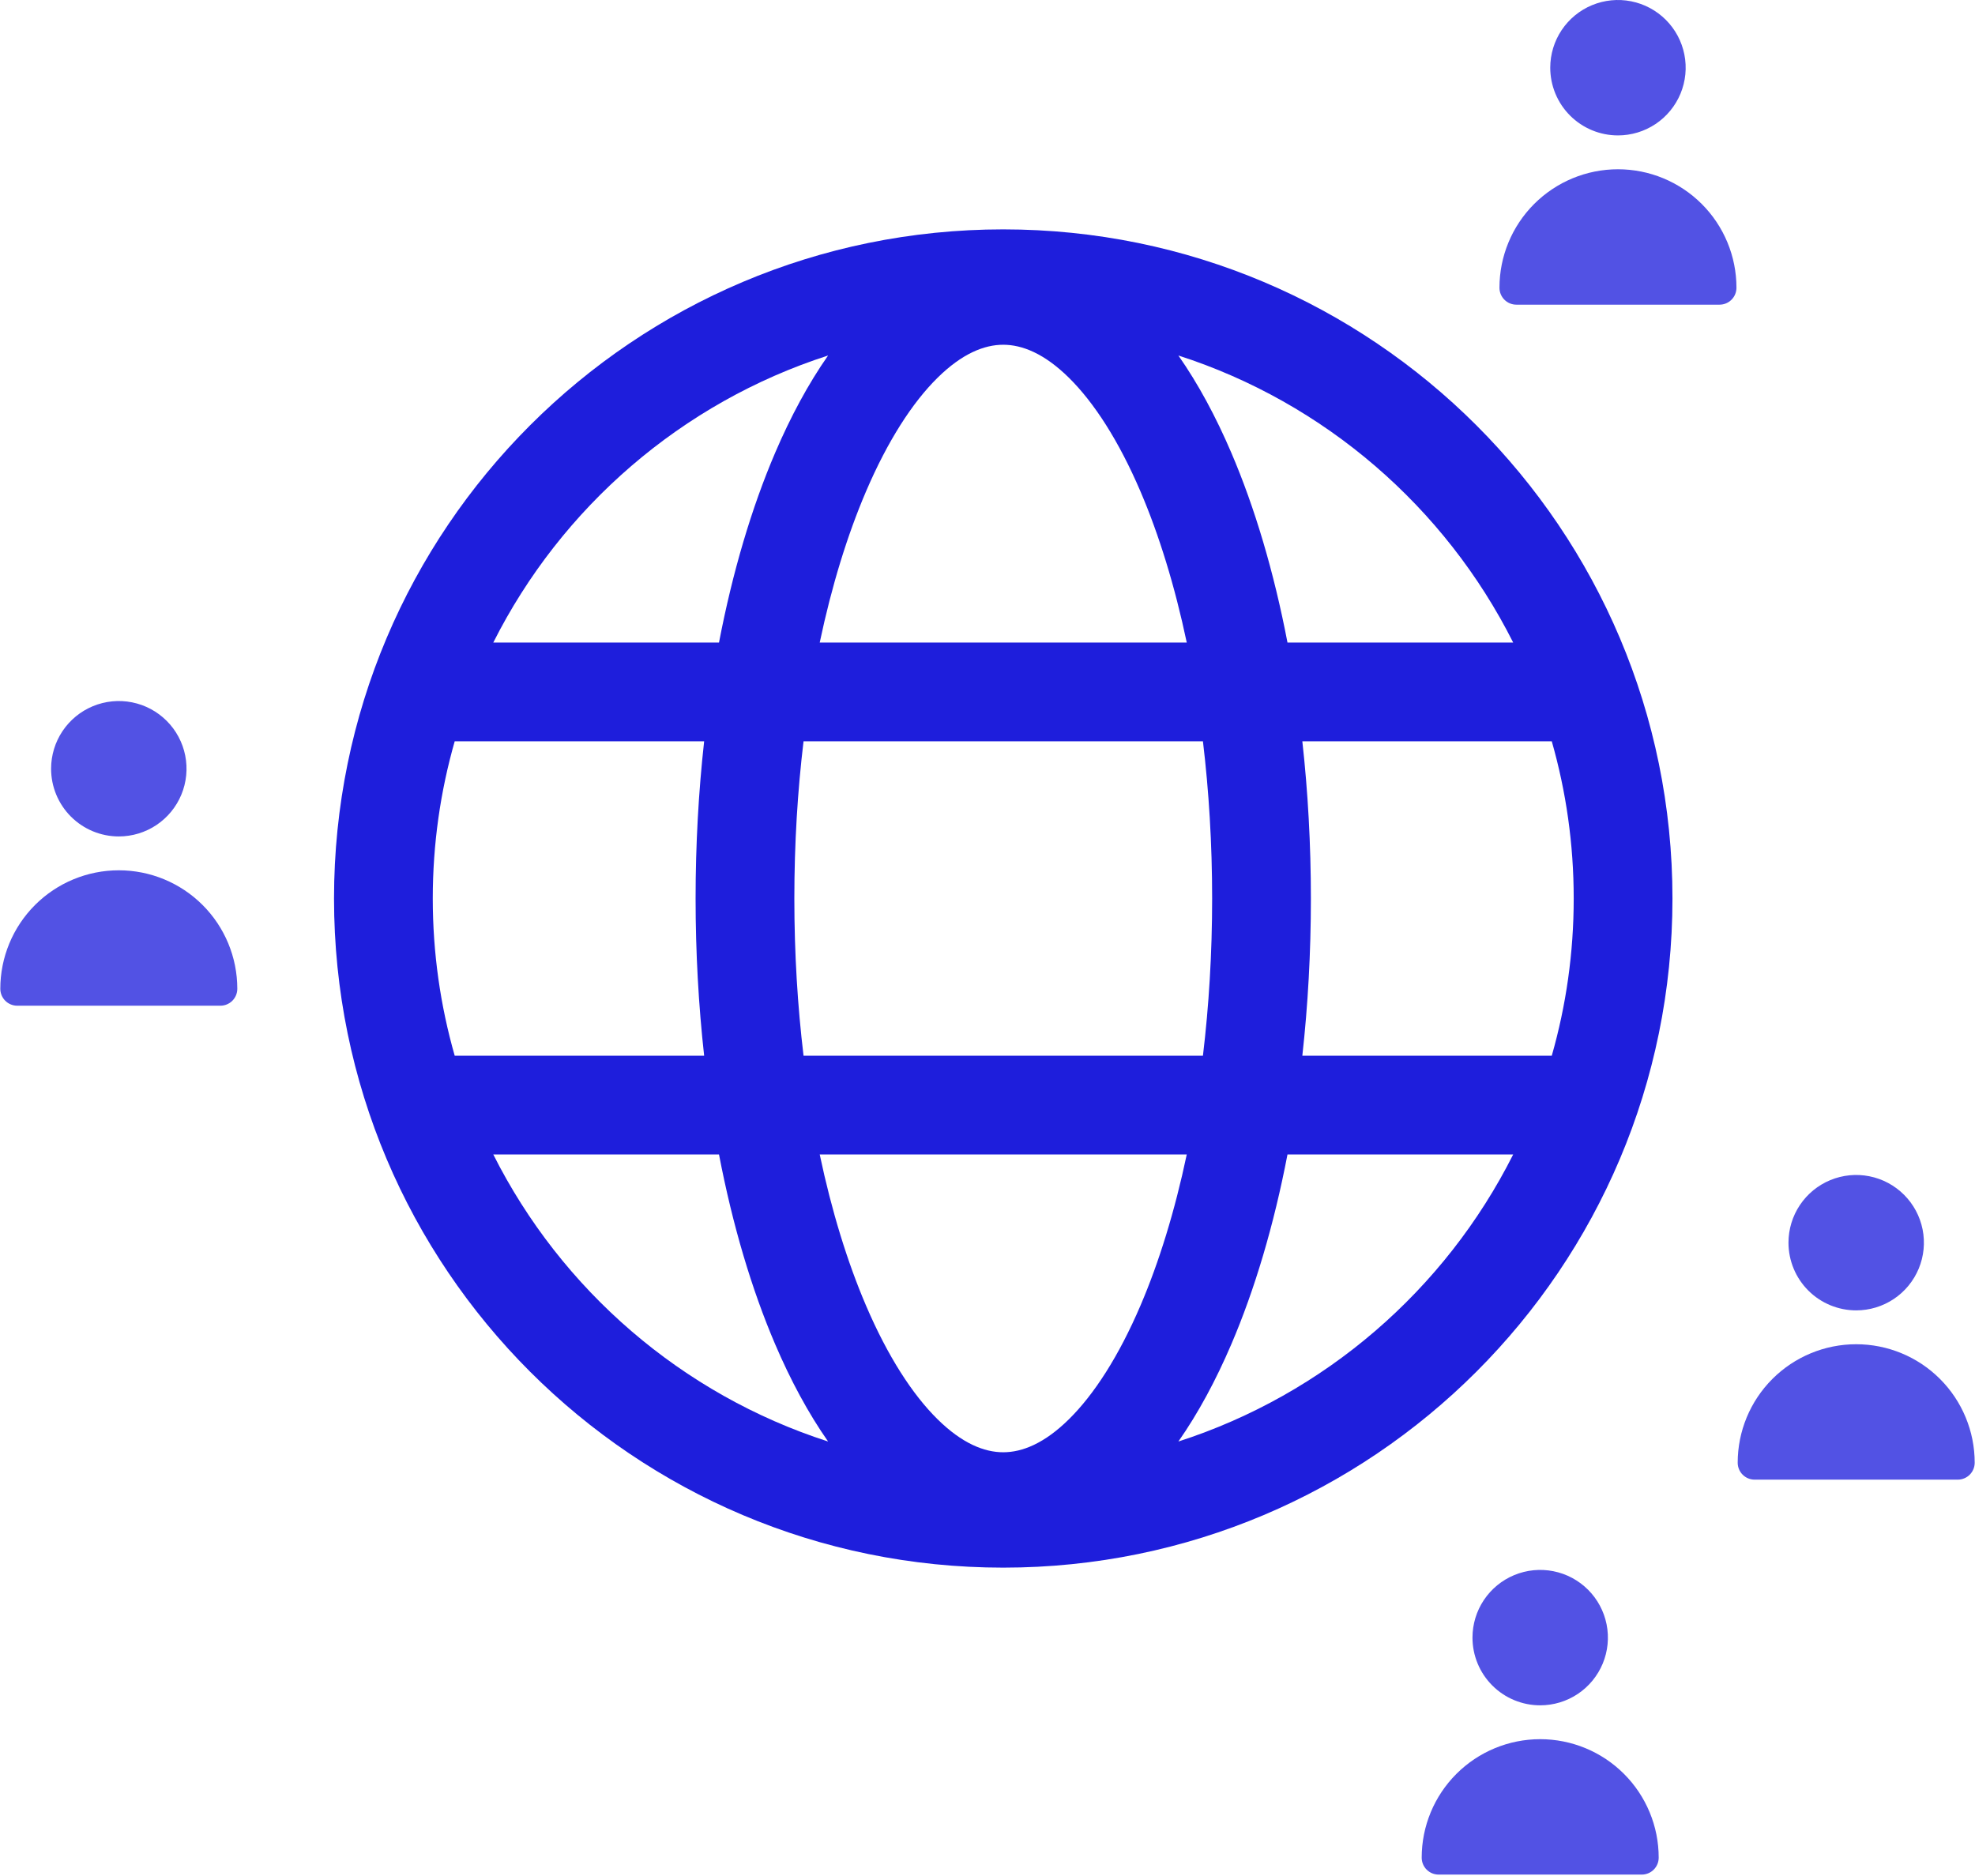
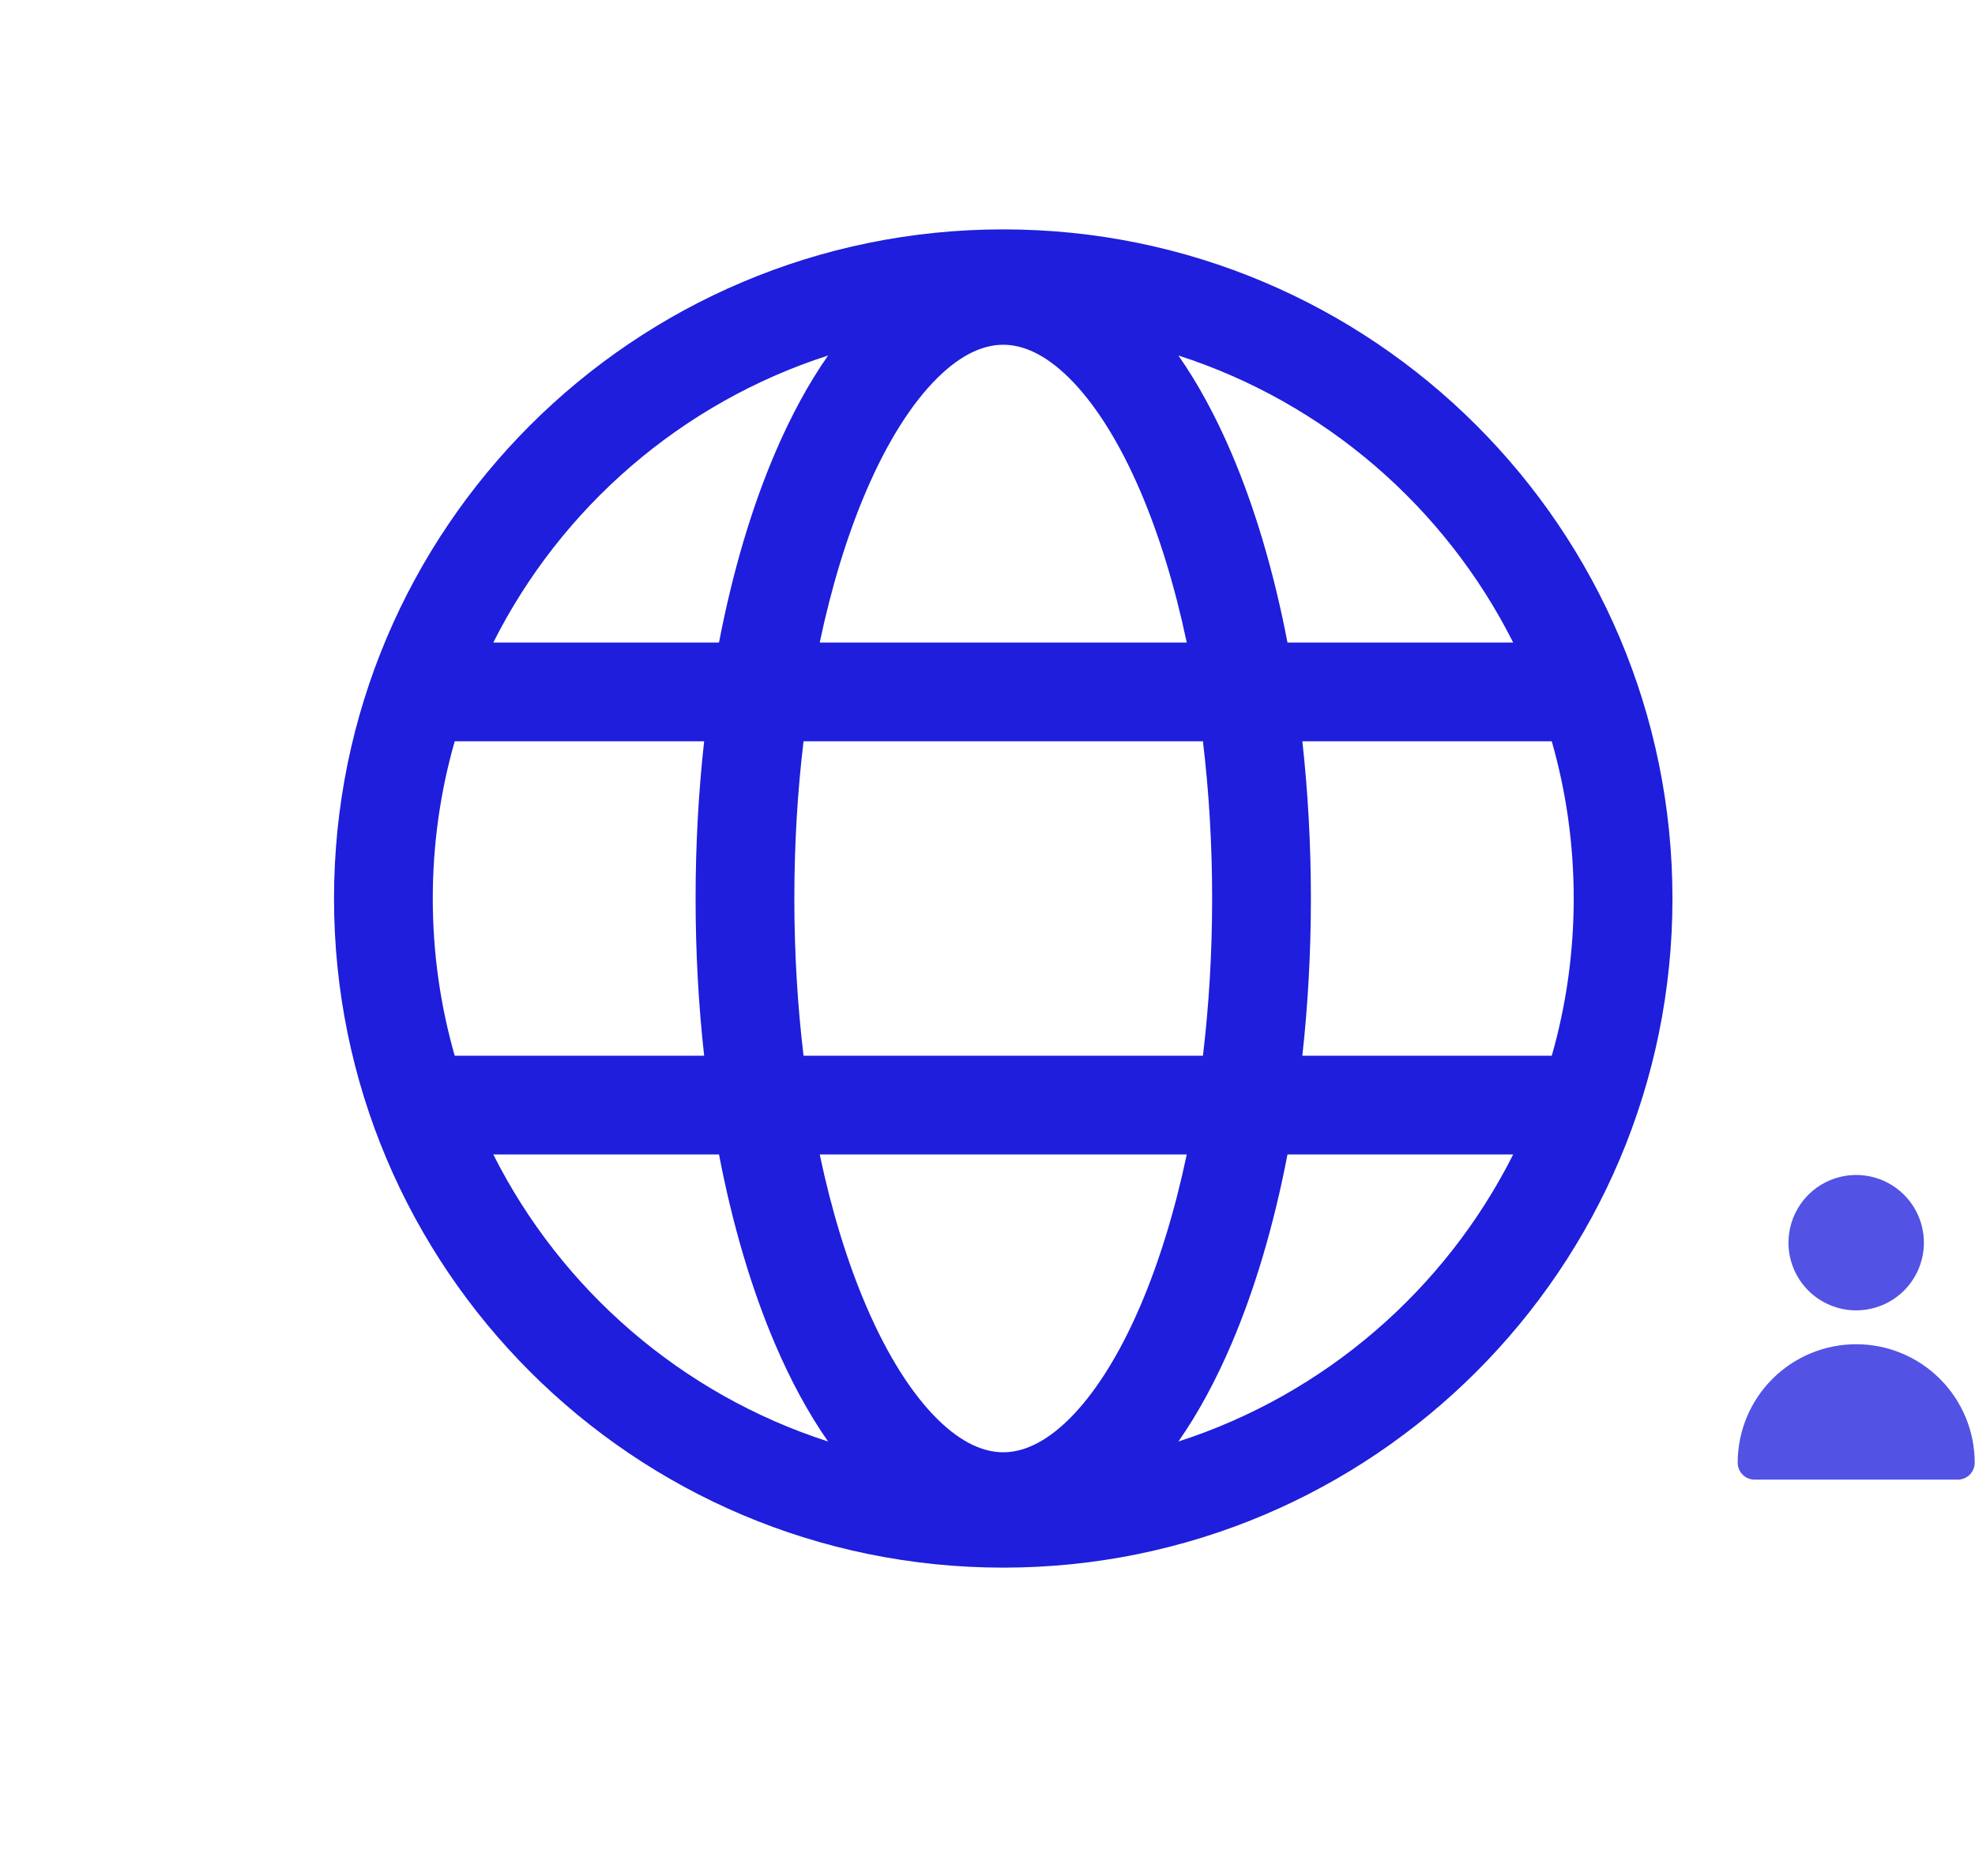
<svg xmlns="http://www.w3.org/2000/svg" width="200" height="190" viewBox="0 0 200 190" fill="none">
  <g clip-path="url(#clip0_736_8912)">
    <path d="M163.844 13.714C165.2 13.714 166.526 13.312 167.653 12.559C168.781 11.805 169.66 10.734 170.179 9.481C170.698 8.228 170.834 6.85 170.569 5.519C170.305 4.189 169.651 2.967 168.692 2.008C167.733 1.049 166.512 0.396 165.182 0.132C163.851 -0.133 162.473 0.003 161.22 0.522C159.967 1.041 158.896 1.92 158.142 3.048C157.389 4.175 156.987 5.501 156.987 6.857C156.987 8.676 157.709 10.42 158.995 11.706C160.281 12.992 162.025 13.714 163.844 13.714ZM174.129 30.857C174.584 30.857 175.02 30.677 175.342 30.355C175.663 30.034 175.844 29.598 175.844 29.143C175.844 25.96 174.579 22.908 172.329 20.658C170.079 18.407 167.026 17.143 163.844 17.143C160.661 17.143 157.609 18.407 155.358 20.658C153.108 22.908 151.844 25.96 151.844 29.143C151.844 29.598 152.024 30.034 152.346 30.355C152.667 30.677 153.103 30.857 153.558 30.857H174.129Z" fill="#5252E4" />
  </g>
  <g clip-path="url(#clip1_736_8912)">
    <path d="M155.969 172.714C157.325 172.714 158.651 172.312 159.778 171.559C160.906 170.805 161.785 169.734 162.304 168.481C162.823 167.228 162.959 165.85 162.694 164.519C162.43 163.189 161.776 161.967 160.817 161.008C159.858 160.049 158.637 159.396 157.307 159.132C155.976 158.867 154.598 159.003 153.345 159.522C152.092 160.041 151.021 160.92 150.267 162.048C149.514 163.175 149.112 164.501 149.112 165.857C149.112 167.676 149.834 169.42 151.12 170.706C152.406 171.992 154.15 172.714 155.969 172.714ZM166.254 189.857C166.709 189.857 167.145 189.677 167.467 189.355C167.788 189.034 167.969 188.598 167.969 188.143C167.969 184.96 166.704 181.908 164.454 179.658C162.204 177.407 159.151 176.143 155.969 176.143C152.786 176.143 149.734 177.407 147.483 179.658C145.233 181.908 143.969 184.96 143.969 188.143C143.969 188.598 144.149 189.034 144.471 189.355C144.792 189.677 145.228 189.857 145.683 189.857H166.254Z" fill="#5252E4" />
  </g>
  <g clip-path="url(#clip2_736_8912)">
    <path d="M187.969 132.714C189.325 132.714 190.651 132.312 191.778 131.559C192.906 130.805 193.785 129.734 194.304 128.481C194.823 127.228 194.959 125.85 194.694 124.519C194.43 123.189 193.776 121.967 192.817 121.008C191.858 120.049 190.637 119.396 189.307 119.132C187.976 118.867 186.598 119.003 185.345 119.522C184.092 120.041 183.021 120.92 182.267 122.048C181.514 123.175 181.112 124.501 181.112 125.857C181.112 127.676 181.834 129.42 183.12 130.706C184.406 131.992 186.15 132.714 187.969 132.714ZM198.254 149.857C198.709 149.857 199.145 149.677 199.467 149.355C199.788 149.034 199.969 148.598 199.969 148.143C199.969 144.96 198.704 141.908 196.454 139.658C194.204 137.407 191.151 136.143 187.969 136.143C184.786 136.143 181.734 137.407 179.483 139.658C177.233 141.908 175.969 144.96 175.969 148.143C175.969 148.598 176.149 149.034 176.471 149.355C176.792 149.677 177.228 149.857 177.683 149.857H198.254Z" fill="#5252E4" />
  </g>
  <path fill-rule="evenodd" clip-rule="evenodd" d="M46.047 75.077C44.6 80.135 43.825 85.477 43.825 91C43.825 96.523 44.6 101.865 46.047 106.923H71.306C70.739 101.813 70.44 96.476 70.44 91C70.44 85.524 70.739 80.187 71.306 75.077H46.047ZM49.953 65.077H72.81C74.183 57.929 76.114 51.42 78.504 45.839C80.058 42.21 81.843 38.885 83.857 36.005C69.048 40.777 56.85 51.365 49.953 65.077ZM119.331 36.005C121.345 38.885 123.13 42.21 124.684 45.839C127.074 51.42 129.005 57.929 130.378 65.077H153.234C146.337 51.365 134.14 40.777 119.331 36.005ZM157.141 75.077H131.882C132.449 80.187 132.748 85.524 132.748 91C132.748 96.476 132.449 101.813 131.882 106.923H157.141C158.588 101.865 159.363 96.523 159.363 91C159.363 85.477 158.588 80.135 157.141 75.077ZM153.234 116.923H130.378C129.005 124.071 127.074 130.58 124.684 136.161C123.13 139.79 121.345 143.115 119.331 145.995C134.14 141.223 146.337 130.635 153.234 116.923ZM83.857 145.995C81.843 143.115 80.058 139.79 78.504 136.161C76.114 130.58 74.183 124.071 72.81 116.923H49.953C56.85 130.635 69.048 141.223 83.857 145.995ZM83.01 116.923C84.222 122.672 85.818 127.837 87.697 132.225C89.905 137.382 92.405 141.235 94.928 143.727C97.428 146.197 99.675 147.084 101.594 147.084C103.512 147.084 105.76 146.197 108.26 143.727C110.782 141.235 113.283 137.382 115.491 132.225C117.37 127.837 118.965 122.672 120.178 116.923H83.01ZM121.816 106.923C122.42 101.885 122.748 96.545 122.748 91C122.748 85.455 122.42 80.115 121.816 75.077H81.372C80.767 80.115 80.44 85.455 80.44 91C80.44 96.545 80.767 101.885 81.372 106.923H121.816ZM83.01 65.077H120.178C118.965 59.328 117.37 54.163 115.491 49.775C113.283 44.618 110.782 40.765 108.26 38.273C105.76 35.803 103.512 34.916 101.594 34.916C99.675 34.916 97.428 35.803 94.928 38.273C92.405 40.765 89.905 44.618 87.697 49.775C85.818 54.163 84.222 59.328 83.01 65.077ZM33.825 91C33.825 53.572 64.166 23.231 101.594 23.231C139.022 23.231 169.363 53.572 169.363 91C169.363 128.428 139.022 158.769 101.594 158.769C64.166 158.769 33.825 128.428 33.825 91Z" fill="#1E1EDC" />
  <g clip-path="url(#clip3_736_8912)">
-     <path d="M12.031 84.714C13.387 84.714 14.713 84.312 15.841 83.559C16.968 82.805 17.847 81.734 18.366 80.481C18.885 79.228 19.021 77.85 18.757 76.519C18.492 75.189 17.839 73.967 16.88 73.008C15.921 72.049 14.699 71.396 13.369 71.132C12.039 70.867 10.66 71.003 9.407 71.522C8.154 72.041 7.083 72.92 6.33 74.047C5.576 75.175 5.174 76.501 5.174 77.857C5.174 79.676 5.897 81.42 7.183 82.706C8.468 83.992 10.213 84.714 12.031 84.714ZM22.317 101.857C22.772 101.857 23.208 101.677 23.529 101.355C23.851 101.034 24.031 100.598 24.031 100.143C24.031 96.96 22.767 93.908 20.517 91.658C18.266 89.407 15.214 88.143 12.031 88.143C8.849 88.143 5.796 89.407 3.546 91.658C1.296 93.908 0.031 96.96 0.031 100.143C0.031 100.598 0.212 101.034 0.533 101.355C0.855 101.677 1.291 101.857 1.746 101.857H22.317Z" fill="#5252E4" />
-   </g>
+     </g>
  <defs>
    <clipPath id="clip0_736_8912">
-       <rect width="24" height="30.857" fill="white" transform="translate(151.844)" />
-     </clipPath>
+       </clipPath>
    <clipPath id="clip1_736_8912">
-       <rect width="24" height="30.857" fill="white" transform="translate(143.969 159)" />
-     </clipPath>
+       </clipPath>
    <clipPath id="clip2_736_8912">
      <rect width="24" height="30.857" fill="white" transform="translate(175.969 119)" />
    </clipPath>
    <clipPath id="clip3_736_8912">
      <rect width="24" height="30.857" fill="white" transform="translate(0.031 71)" />
    </clipPath>
  </defs>
</svg>